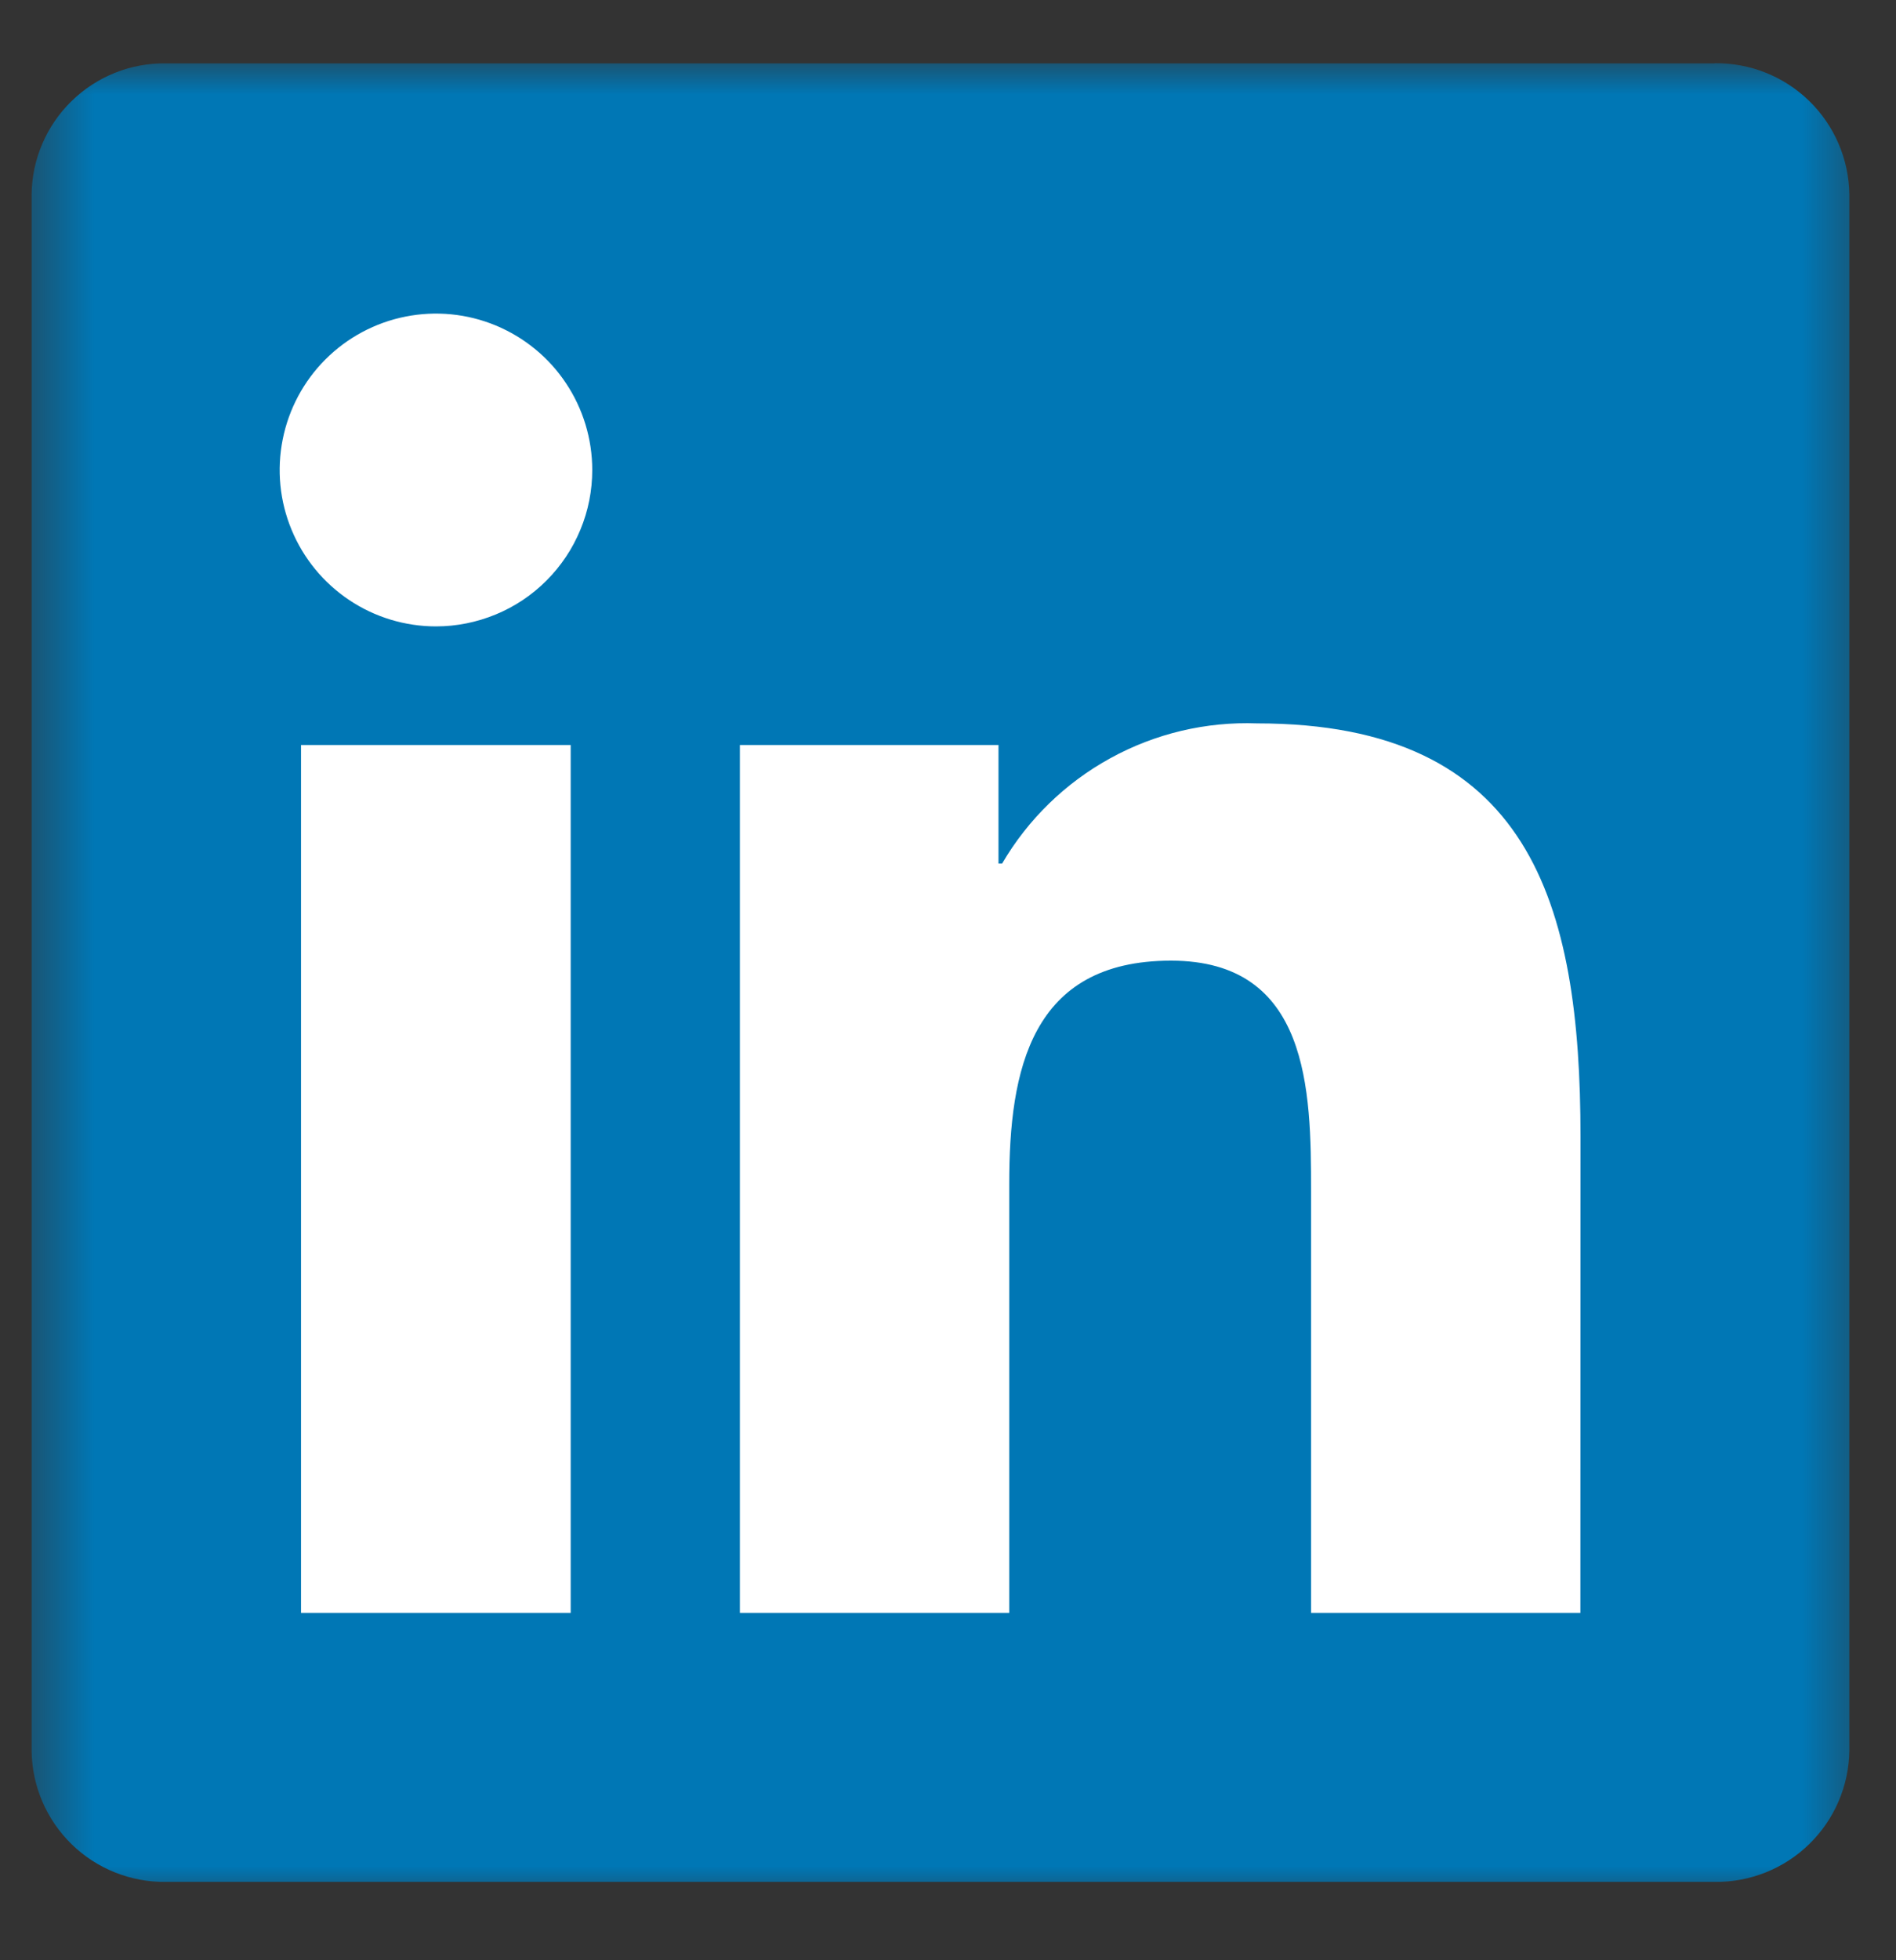
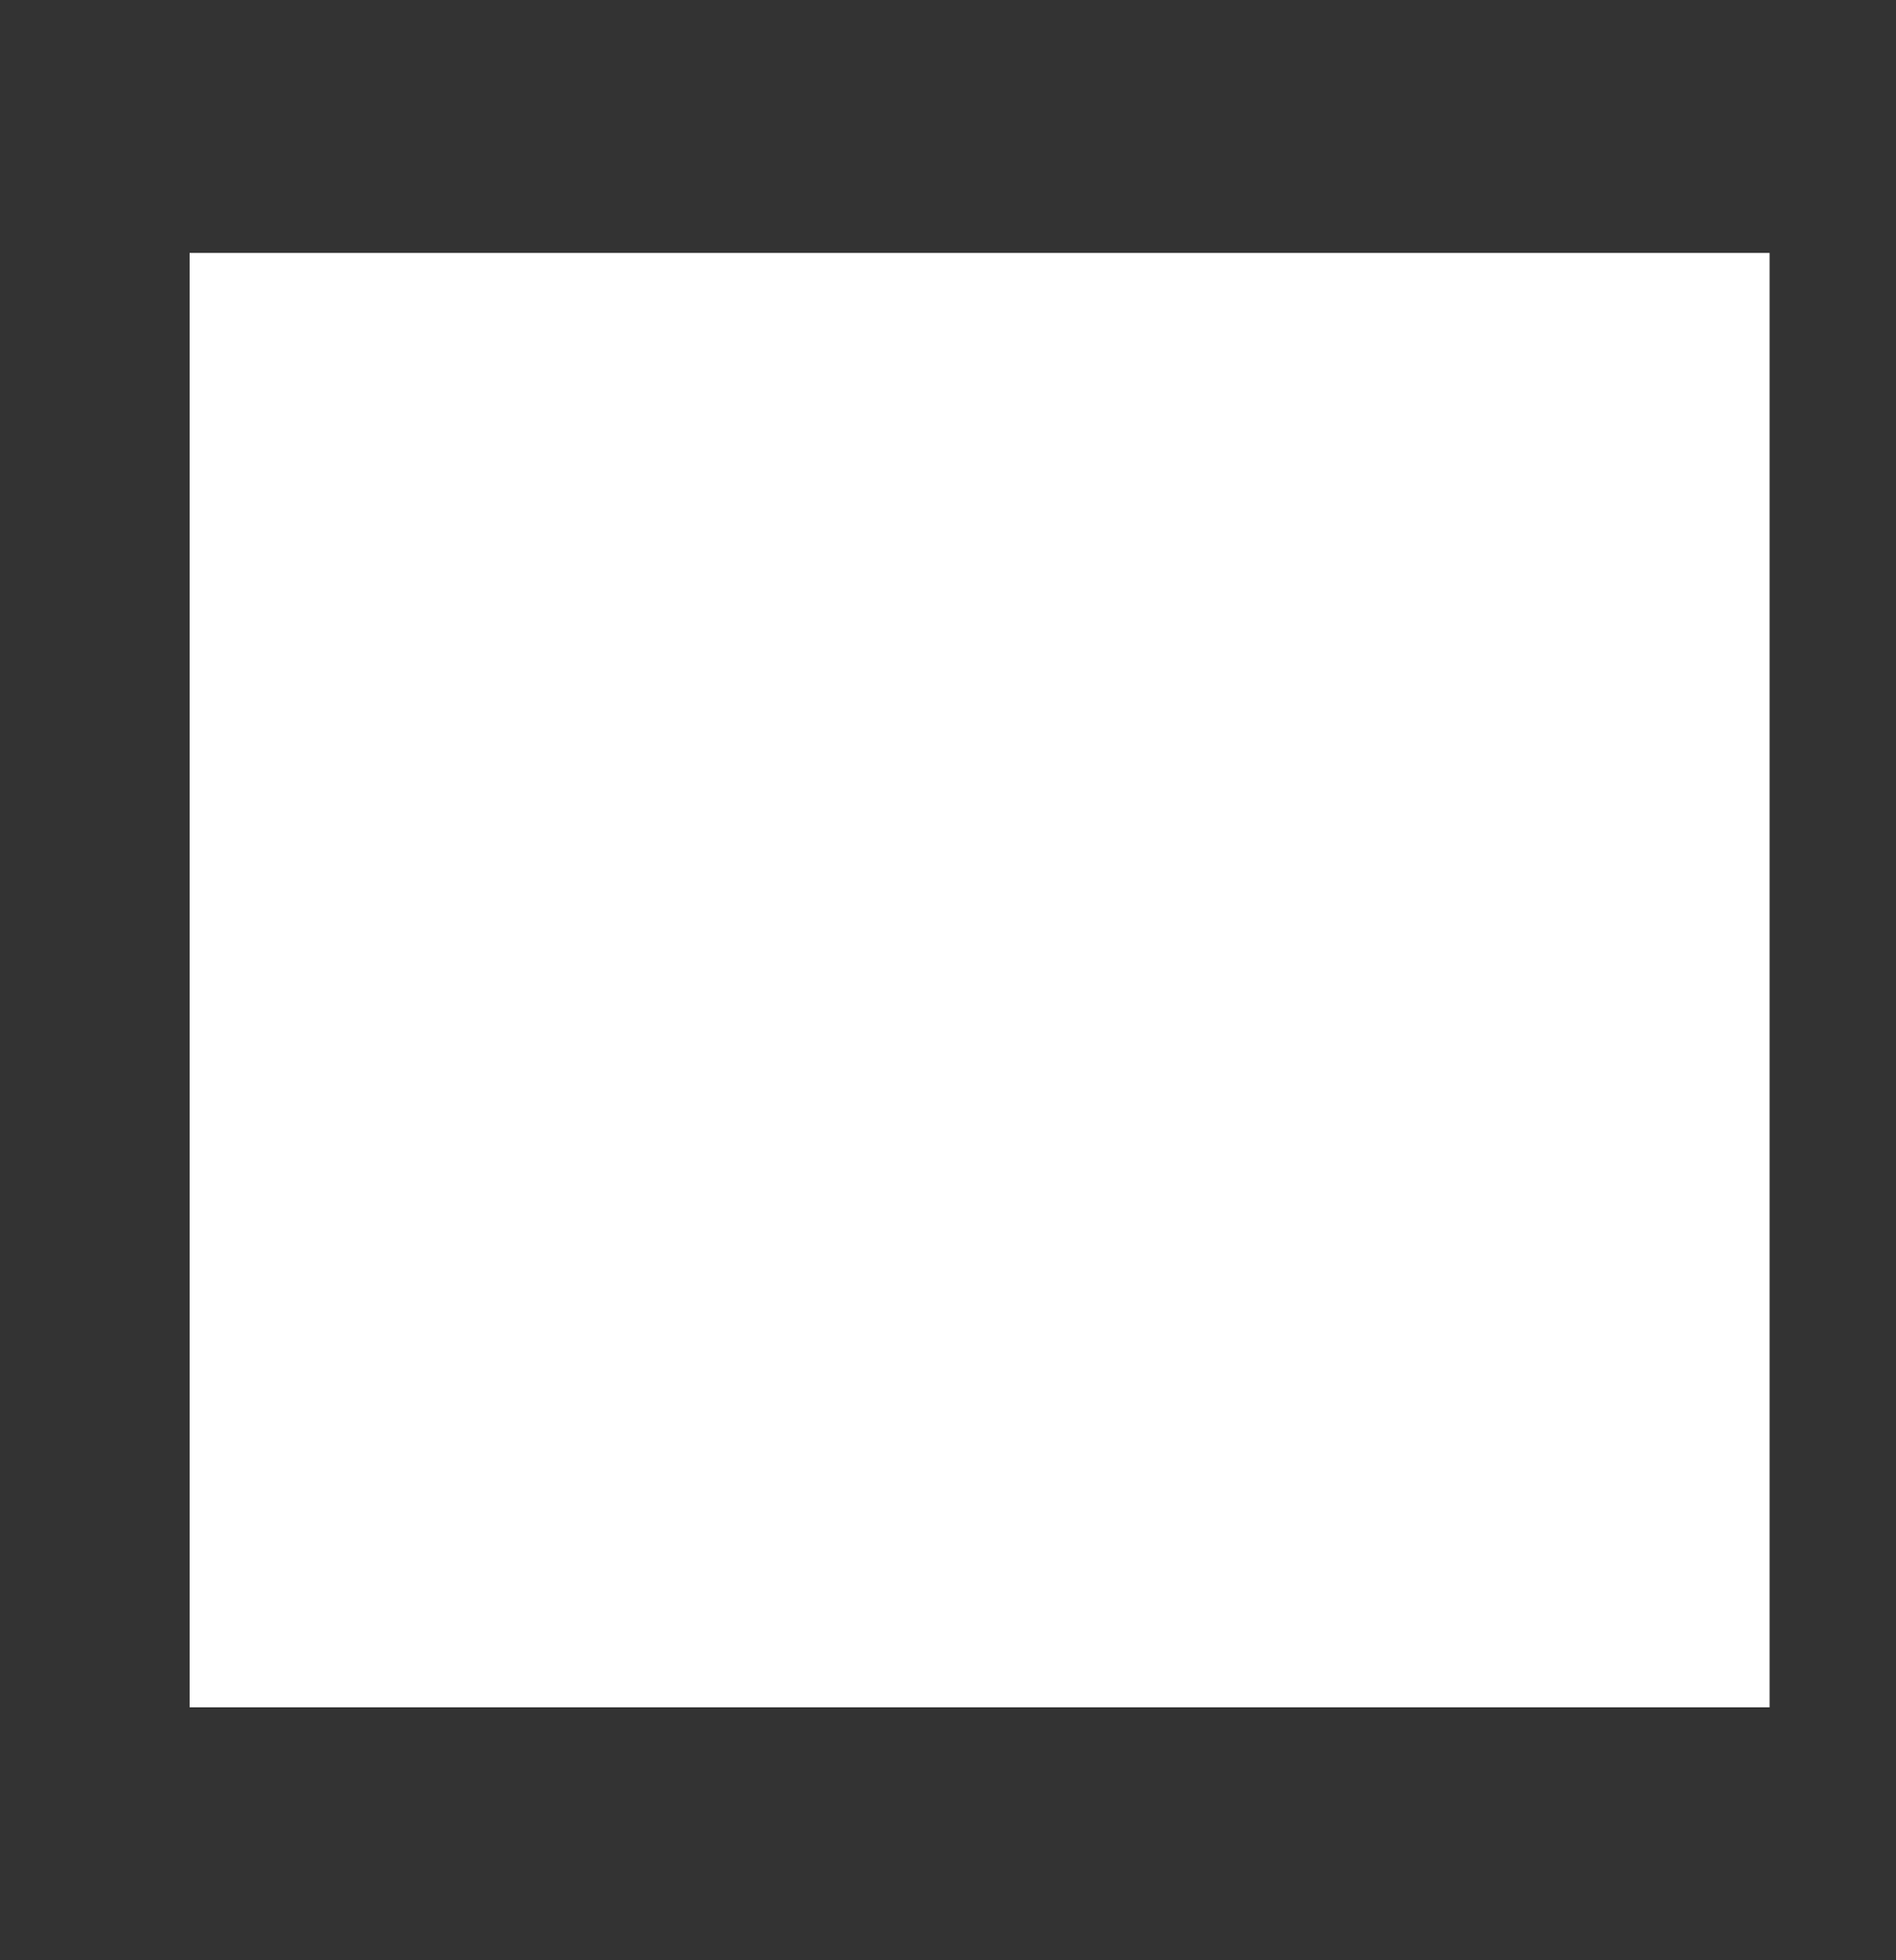
<svg xmlns="http://www.w3.org/2000/svg" width="30" height="31" viewBox="0 0 30 31" fill="none">
  <rect x="0" y="0" width="30" height="31" fill="#333333" stroke="none" />
  <rect x="3" y="4" width="25" height="23" fill="white" />
  <mask id="mask0_203_30" style="mask-type:luminance" maskUnits="userSpaceOnUse" x="0" y="1" width="30" height="29">
    <path d="M29.5 1H0.5V30H29.5V1Z" fill="white" />
  </mask>
  <g mask="url(#mask0_203_30)">
-     <path d="M25.006 25.506H20.745V18.832C20.745 17.241 20.716 15.192 18.528 15.192C16.309 15.192 15.969 16.926 15.969 18.717V25.506H11.707V11.782H15.799V13.657H15.856C16.265 12.957 16.857 12.381 17.568 11.991C18.279 11.6 19.082 11.41 19.892 11.44C24.212 11.44 25.008 14.281 25.008 17.977L25.006 25.506ZM6.899 9.906C6.41 9.906 5.931 9.761 5.525 9.489C5.118 9.217 4.801 8.831 4.614 8.379C4.426 7.927 4.377 7.43 4.473 6.95C4.568 6.471 4.803 6.03 5.149 5.684C5.495 5.338 5.936 5.102 6.415 5.007C6.895 4.911 7.392 4.96 7.844 5.147C8.296 5.335 8.683 5.651 8.954 6.058C9.226 6.465 9.371 6.943 9.371 7.432C9.371 7.757 9.308 8.078 9.183 8.378C9.059 8.679 8.877 8.951 8.647 9.181C8.418 9.411 8.145 9.593 7.845 9.717C7.545 9.841 7.223 9.906 6.899 9.906ZM9.03 25.506H4.763V11.782H9.03V25.506ZM27.131 1.002H2.622C2.066 0.995 1.53 1.21 1.132 1.599C0.734 1.988 0.506 2.519 0.5 3.075V27.686C0.506 28.242 0.733 28.773 1.131 29.163C1.529 29.552 2.065 29.767 2.622 29.761H27.131C27.689 29.768 28.227 29.553 28.626 29.164C29.026 28.775 29.254 28.243 29.262 27.686V3.073C29.254 2.516 29.025 1.984 28.626 1.596C28.226 1.207 27.689 0.993 27.131 1" fill="#0077B5" />
-   </g>
+     </g>
</svg>